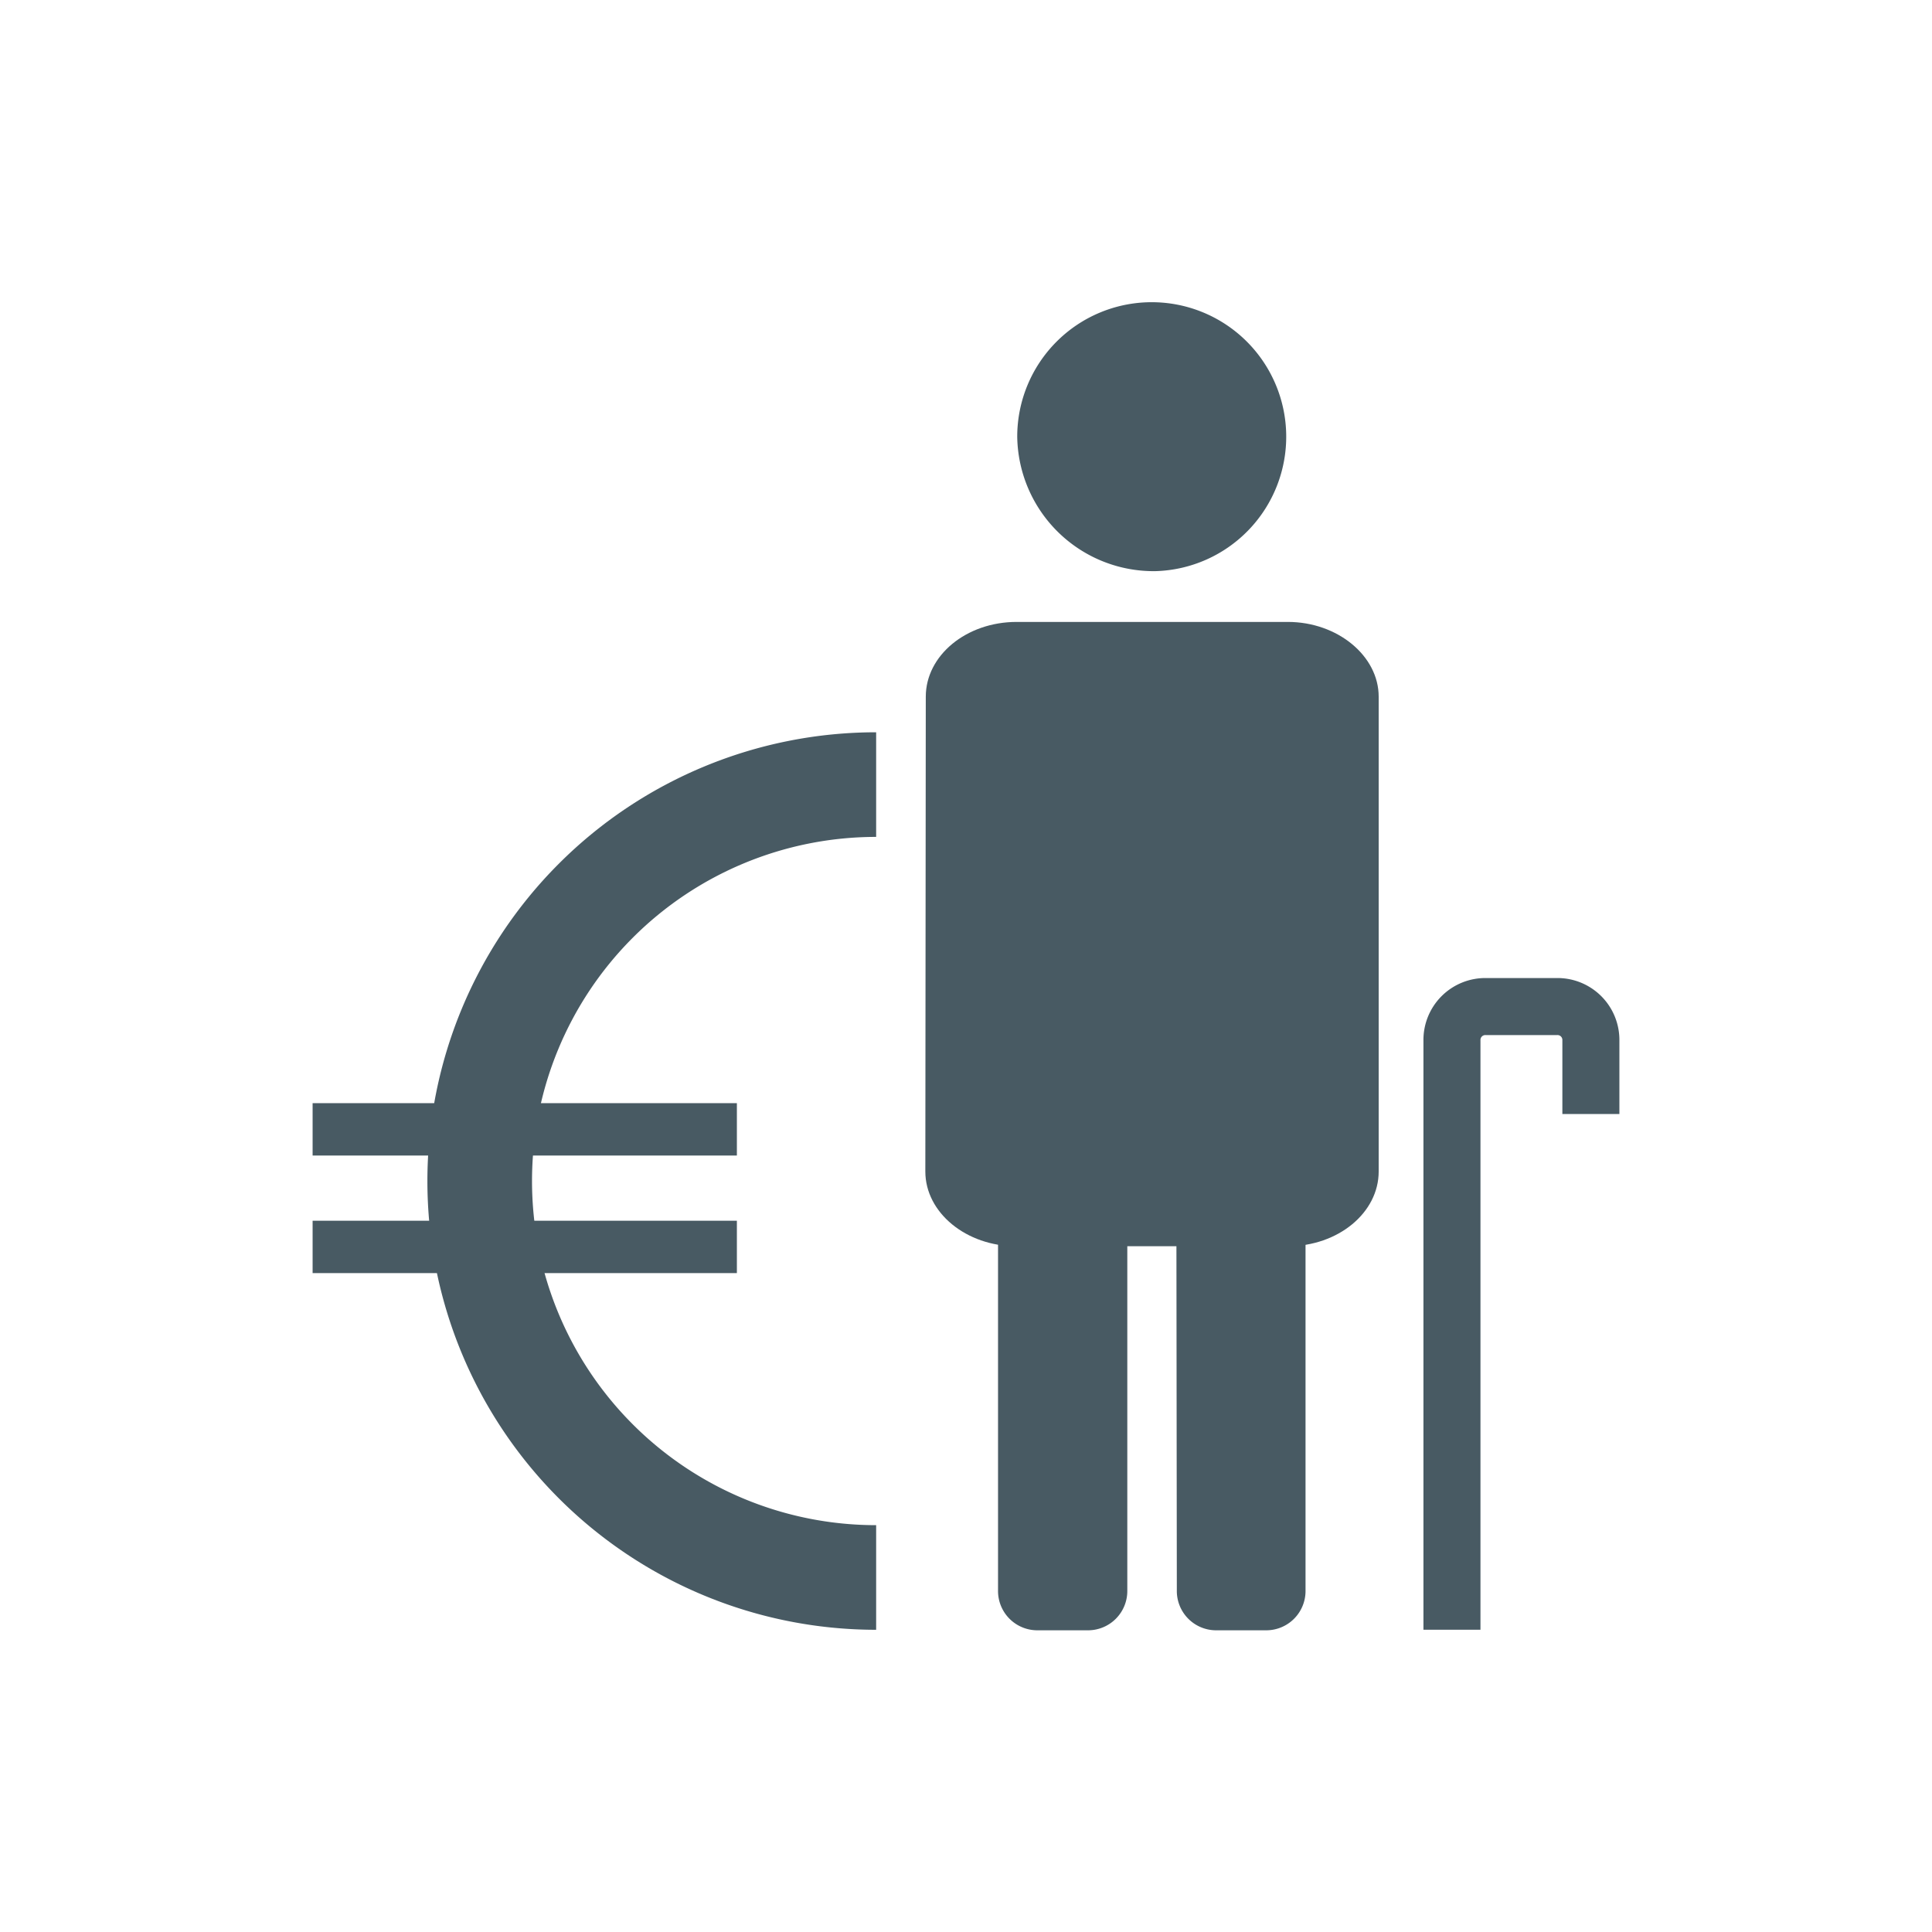
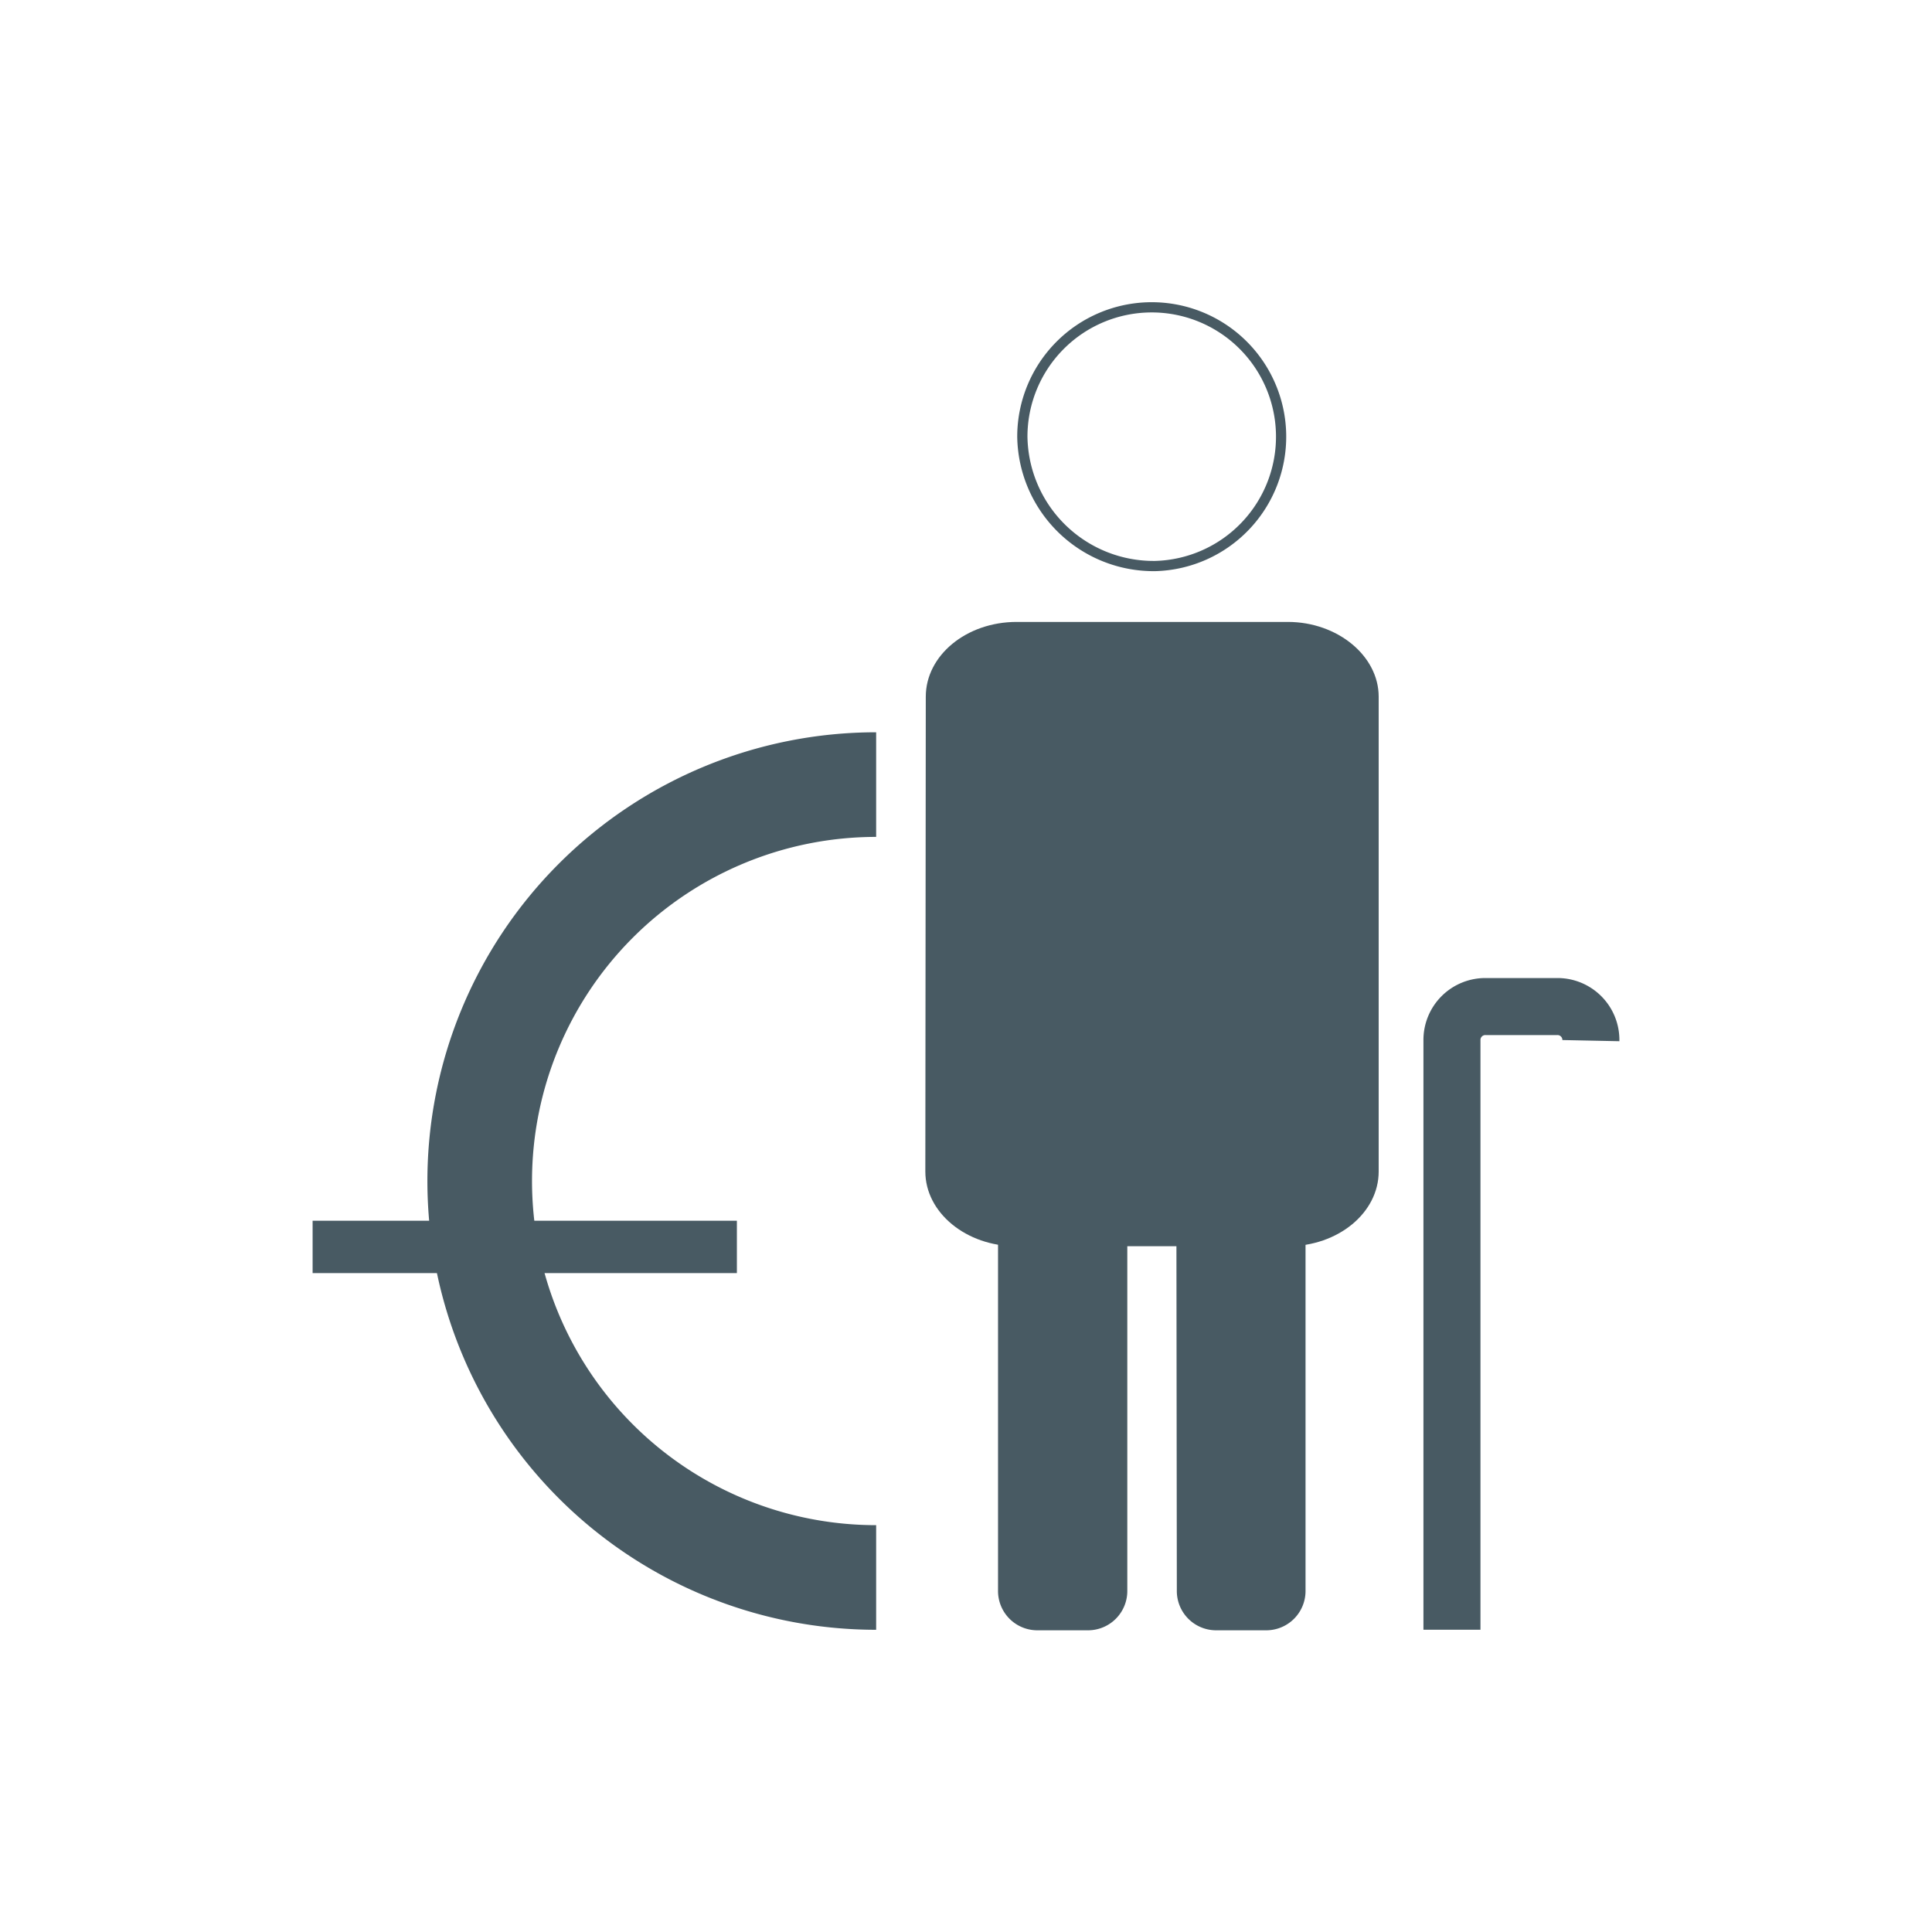
<svg xmlns="http://www.w3.org/2000/svg" id="Ebene_1" data-name="Ebene 1" viewBox="0 0 170.08 170.08">
  <defs>
    <style>.cls-1{fill:#485a63;}.cls-2,.cls-3,.cls-4,.cls-5{fill:none;stroke:#485a63;}.cls-2{stroke-width:0.9px;}.cls-3{stroke-width:5.02px;}.cls-4{stroke-miterlimit:3.86;stroke-width:9.21px;}.cls-5{stroke-width:4.61px;}</style>
  </defs>
  <title>Zeichenfläche 1ldpi</title>
  <g id="betriebliche_altersvorsorge" data-name="betriebliche altersvorsorge">
-     <path class="cls-1" d="M101.7,49.83A11.39,11.39,0,1,0,90,38.44,11.56,11.56,0,0,0,101.7,49.83" />
    <path class="cls-2" d="M101.7,49.83A11.39,11.39,0,1,0,90,38.44,11.56,11.56,0,0,0,101.7,49.83Z" />
    <path class="cls-1" d="M81.5,61.33c0-3.63,3.57-6.58,8-6.58h23.87c4.39,0,8,3,8,6.58v41.8c0,3.63-3.57,6.58-8,6.58H89.46c-4.39,0-8-2.95-8-6.58Z" />
    <path class="cls-1" d="M87.86,97.2a3.47,3.47,0,0,1,3.4-3.53h4.58a3.47,3.47,0,0,1,3.4,3.53V140a3.46,3.46,0,0,1-3.4,3.52H91.26a3.46,3.46,0,0,1-3.4-3.52Z" />
    <path class="cls-1" d="M103.55,97.2a3.47,3.47,0,0,1,3.4-3.53h4.58a3.47,3.47,0,0,1,3.4,3.53V140a3.46,3.46,0,0,1-3.4,3.52H107a3.46,3.46,0,0,1-3.4-3.52Z" />
-     <path class="cls-3" d="M127.82,143.47V91.61a2.94,2.94,0,0,1,3-3h6.23a2.94,2.94,0,0,1,3,3v6.46" />
+     <path class="cls-3" d="M127.82,143.47V91.61a2.94,2.94,0,0,1,3-3h6.23a2.94,2.94,0,0,1,3,3" />
    <path class="cls-4" d="M77.13,138.87a34.9,34.9,0,1,1,0-69.8" />
-     <line class="cls-5" x1="27.52" y1="99.42" x2="64.87" y2="99.42" />
    <line class="cls-5" x1="27.52" y1="109.77" x2="64.87" y2="109.77" />
  </g>
</svg>